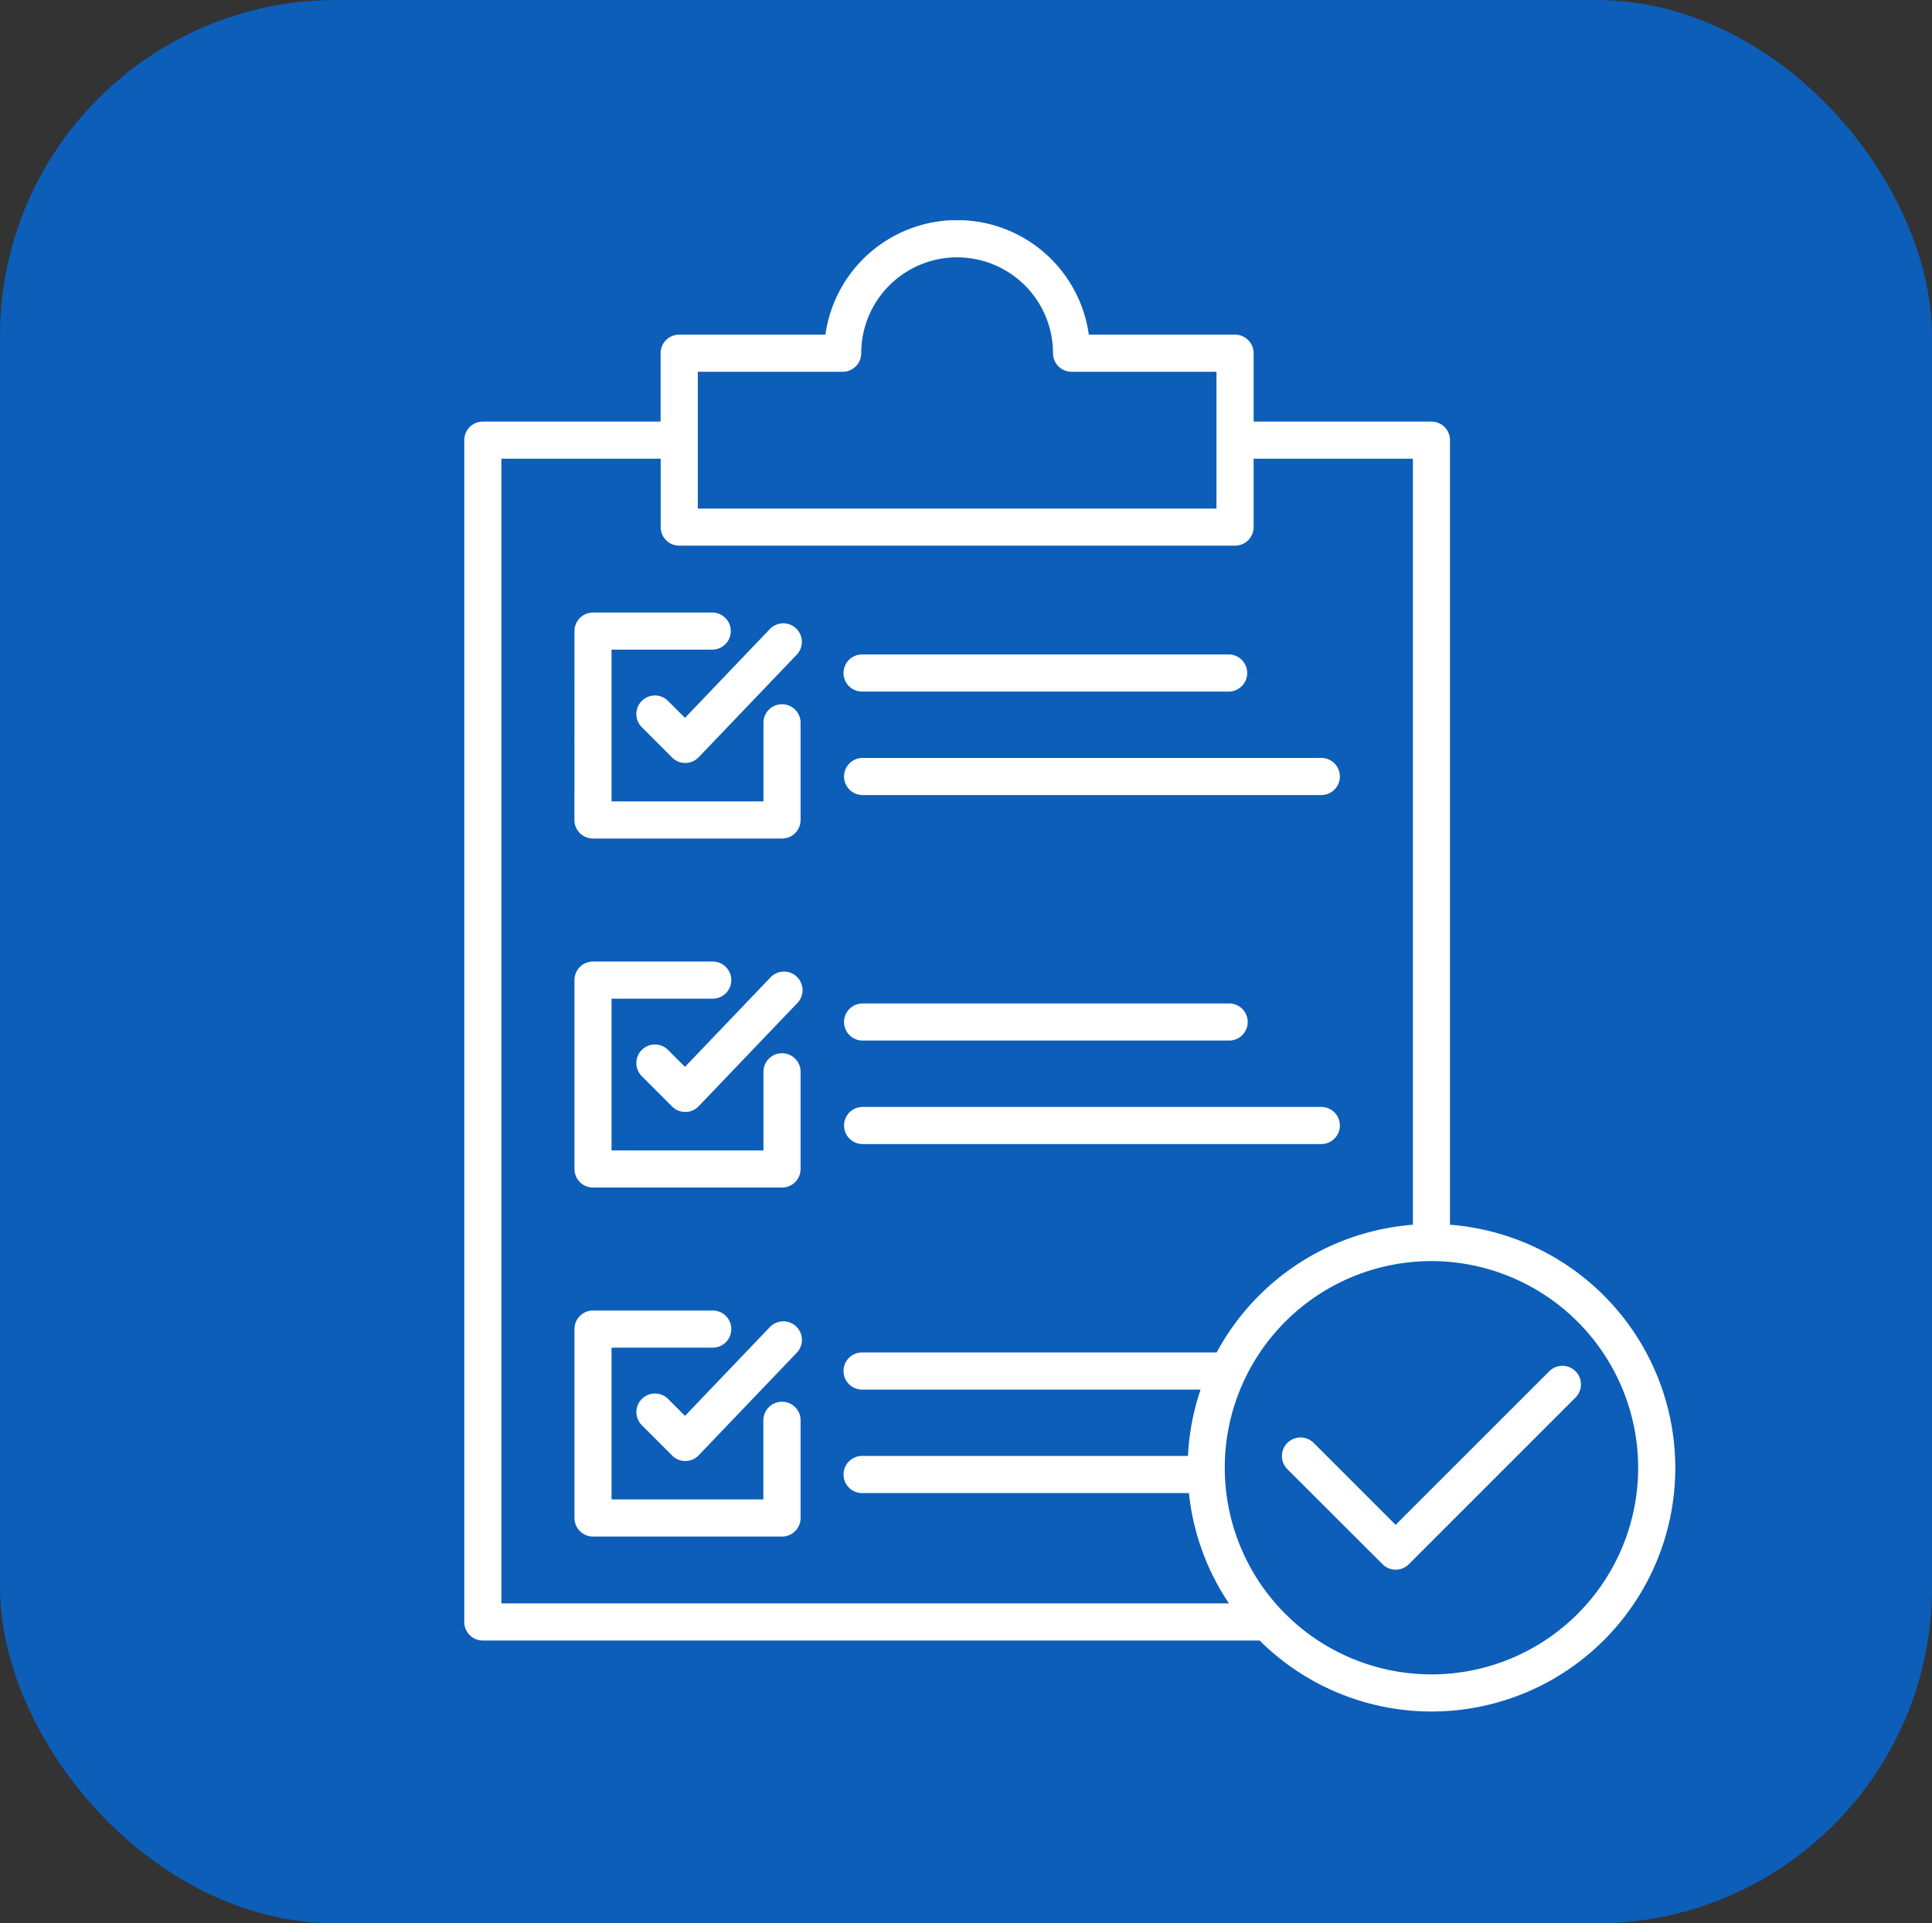
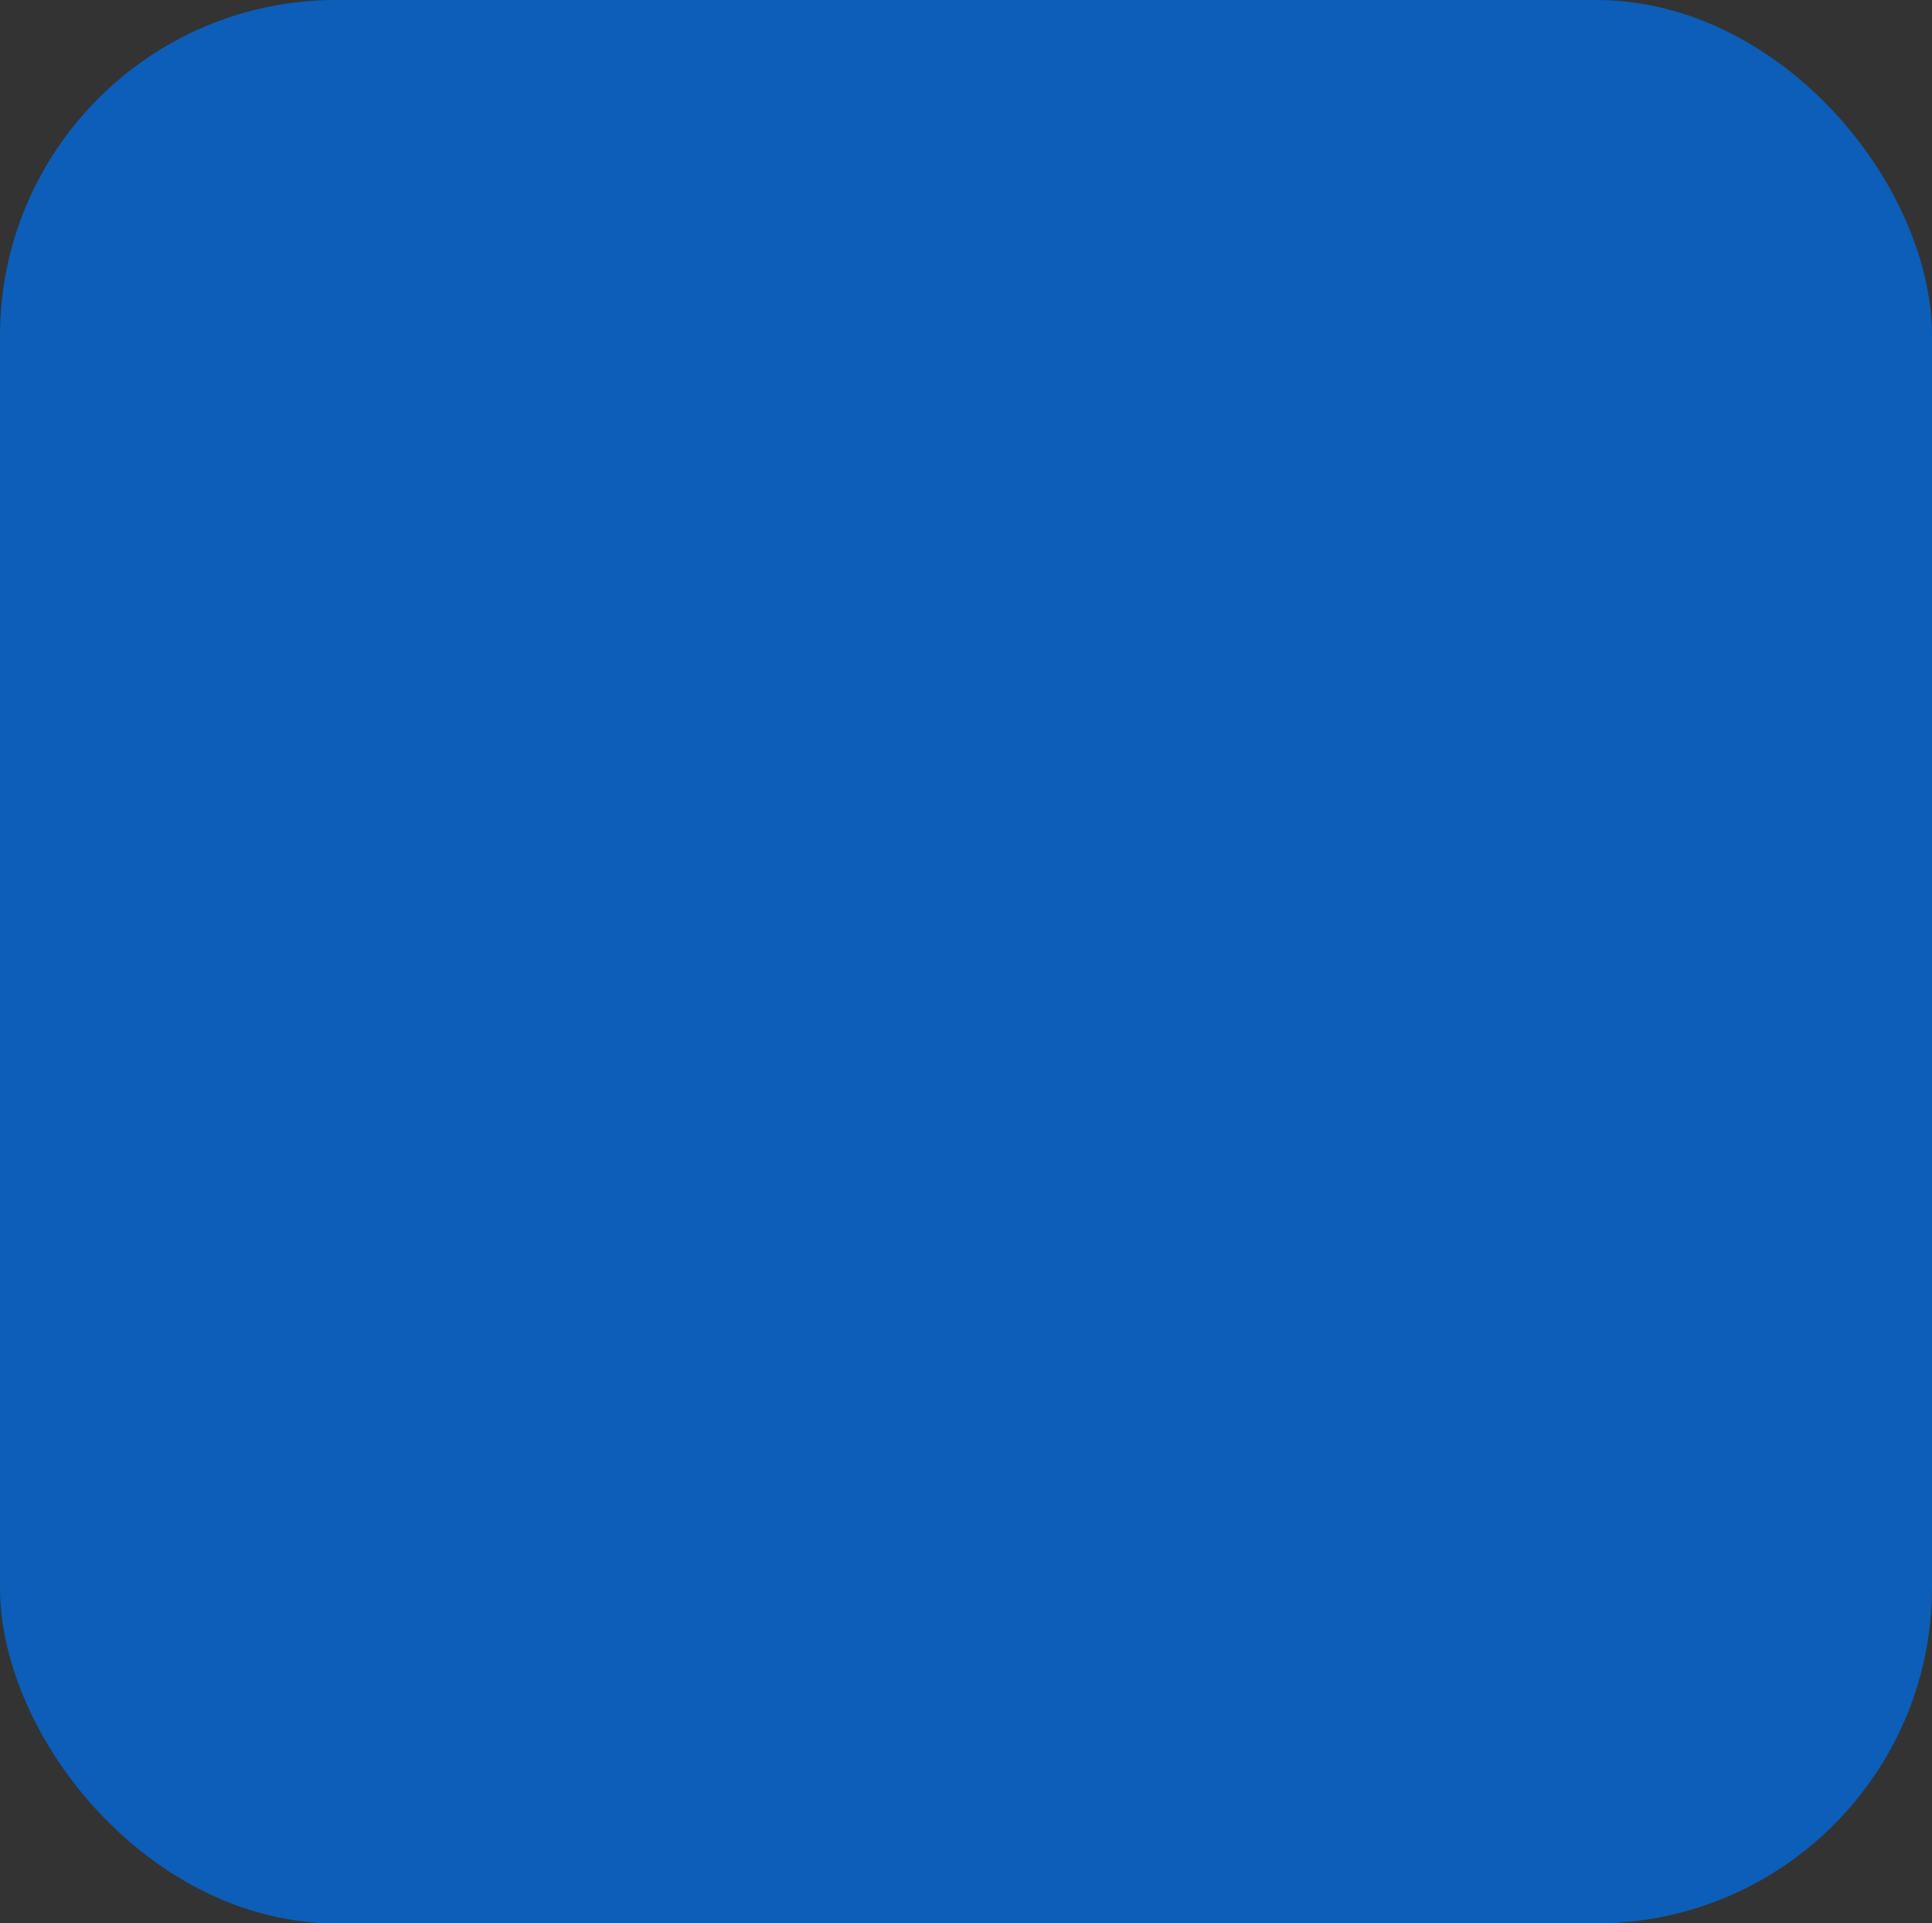
<svg xmlns="http://www.w3.org/2000/svg" width="138.015" height="137.435" viewBox="0 0 138.015 137.435">
  <rect x="0" y="0" width="138.015" height="137.435" fill="#333333" stroke="none" />
  <defs>
    <clipPath id="a">
      <rect width="86.512" height="106.558" fill="none" />
    </clipPath>
  </defs>
  <g transform="translate(-391.992 -2194.703)">
    <g transform="translate(391.992 2194.703)">
      <rect width="138.015" height="137.435" rx="24" transform="translate(0 0)" fill="#0c5eb8" />
    </g>
    <g transform="translate(425.157 2210.442)">
      <g clip-path="url(#a)">
-         <path d="M79.385,82.244a1.325,1.325,0,0,0-1.875,0L66.533,93.22l-5.855-5.857A1.327,1.327,0,0,0,58.8,89.241L65.6,96.032a1.325,1.325,0,0,0,1.876,0L79.385,84.12a1.328,1.328,0,0,0,0-1.876m4.475,6.9A14.766,14.766,0,1,1,69.093,74.372,14.782,14.782,0,0,1,83.859,89.139M2.653,98.832V17.039H14.031v4.886a1.327,1.327,0,0,0,1.327,1.326H55.063a1.326,1.326,0,0,0,1.326-1.326V17.039H67.767V71.775A17.441,17.441,0,0,0,53.751,80.9H28.457a1.327,1.327,0,1,0,0,2.653H52.6a17.289,17.289,0,0,0-.9,4.743H28.457a1.327,1.327,0,1,0,0,2.653H51.768a17.3,17.3,0,0,0,2.861,7.884ZM16.684,20.6H53.736V10.827H43.384A1.327,1.327,0,0,1,42.058,9.5a6.848,6.848,0,1,0-13.7,0,1.327,1.327,0,0,1-1.327,1.326H16.684ZM86.512,89.139a17.409,17.409,0,0,1-29.693,12.345H1.326A1.326,1.326,0,0,1,0,100.158V15.712a1.327,1.327,0,0,1,1.326-1.326h12.7V9.5a1.327,1.327,0,0,1,1.327-1.327H25.8a9.5,9.5,0,0,1,18.817,0H55.063A1.327,1.327,0,0,1,56.389,9.5v4.885h12.7a1.327,1.327,0,0,1,1.327,1.326V71.775A17.437,17.437,0,0,1,86.512,89.139M21.86,79.059l-6.09,6.372-1.209-1.209A1.326,1.326,0,1,0,12.686,86.1l2.168,2.169a1.325,1.325,0,0,0,.938.389h.015a1.326,1.326,0,0,0,.943-.412l7.028-7.352a1.327,1.327,0,0,0-1.918-1.833m.833,5.363a1.327,1.327,0,0,0-1.327,1.327V91.4H10.522V80.557h7.227a1.326,1.326,0,0,0,0-2.653H9.2a1.327,1.327,0,0,0-1.327,1.327v13.5A1.327,1.327,0,0,0,9.2,94.056h13.5a1.327,1.327,0,0,0,1.326-1.327v-6.98a1.327,1.327,0,0,0-1.326-1.327m5.764-18.413H61.225a1.326,1.326,0,1,0,0-2.652H28.457a1.326,1.326,0,1,0,0,2.652m-6.6-11.887-6.09,6.371-1.209-1.209a1.326,1.326,0,1,0-1.876,1.876l2.168,2.168a1.329,1.329,0,0,0,.938.388h.015a1.326,1.326,0,0,0,.943-.41l7.028-7.351a1.327,1.327,0,1,0-1.918-1.833m6.6,4.492H54.64a1.326,1.326,0,1,0,0-2.652H28.457a1.326,1.326,0,1,0,0,2.652M9.2,69.118h13.5a1.327,1.327,0,0,0,1.326-1.327V60.81a1.327,1.327,0,0,0-2.653,0v5.654H10.522V55.62h7.227a1.326,1.326,0,0,0,0-2.653H9.2a1.326,1.326,0,0,0-1.327,1.326v13.5A1.327,1.327,0,0,0,9.2,69.118M28.457,41.071H61.225a1.326,1.326,0,1,0,0-2.652H28.457a1.326,1.326,0,1,0,0,2.652m-6.6-11.887-6.09,6.371-1.209-1.209a1.326,1.326,0,0,0-1.876,1.876l2.168,2.168a1.325,1.325,0,0,0,.938.388h.015a1.324,1.324,0,0,0,.943-.41l7.028-7.351a1.327,1.327,0,0,0-1.918-1.833m6.6,4.493H54.64a1.327,1.327,0,0,0,0-2.653H28.457a1.327,1.327,0,1,0,0,2.653M7.869,42.852A1.327,1.327,0,0,0,9.2,44.179h13.5a1.327,1.327,0,0,0,1.326-1.327v-6.98a1.327,1.327,0,0,0-2.653,0v5.654H10.522V30.682h7.227a1.327,1.327,0,0,0,0-2.653H9.2a1.327,1.327,0,0,0-1.327,1.326Z" fill="#fff" fill-rule="evenodd" />
-       </g>
+         </g>
    </g>
  </g>
</svg>